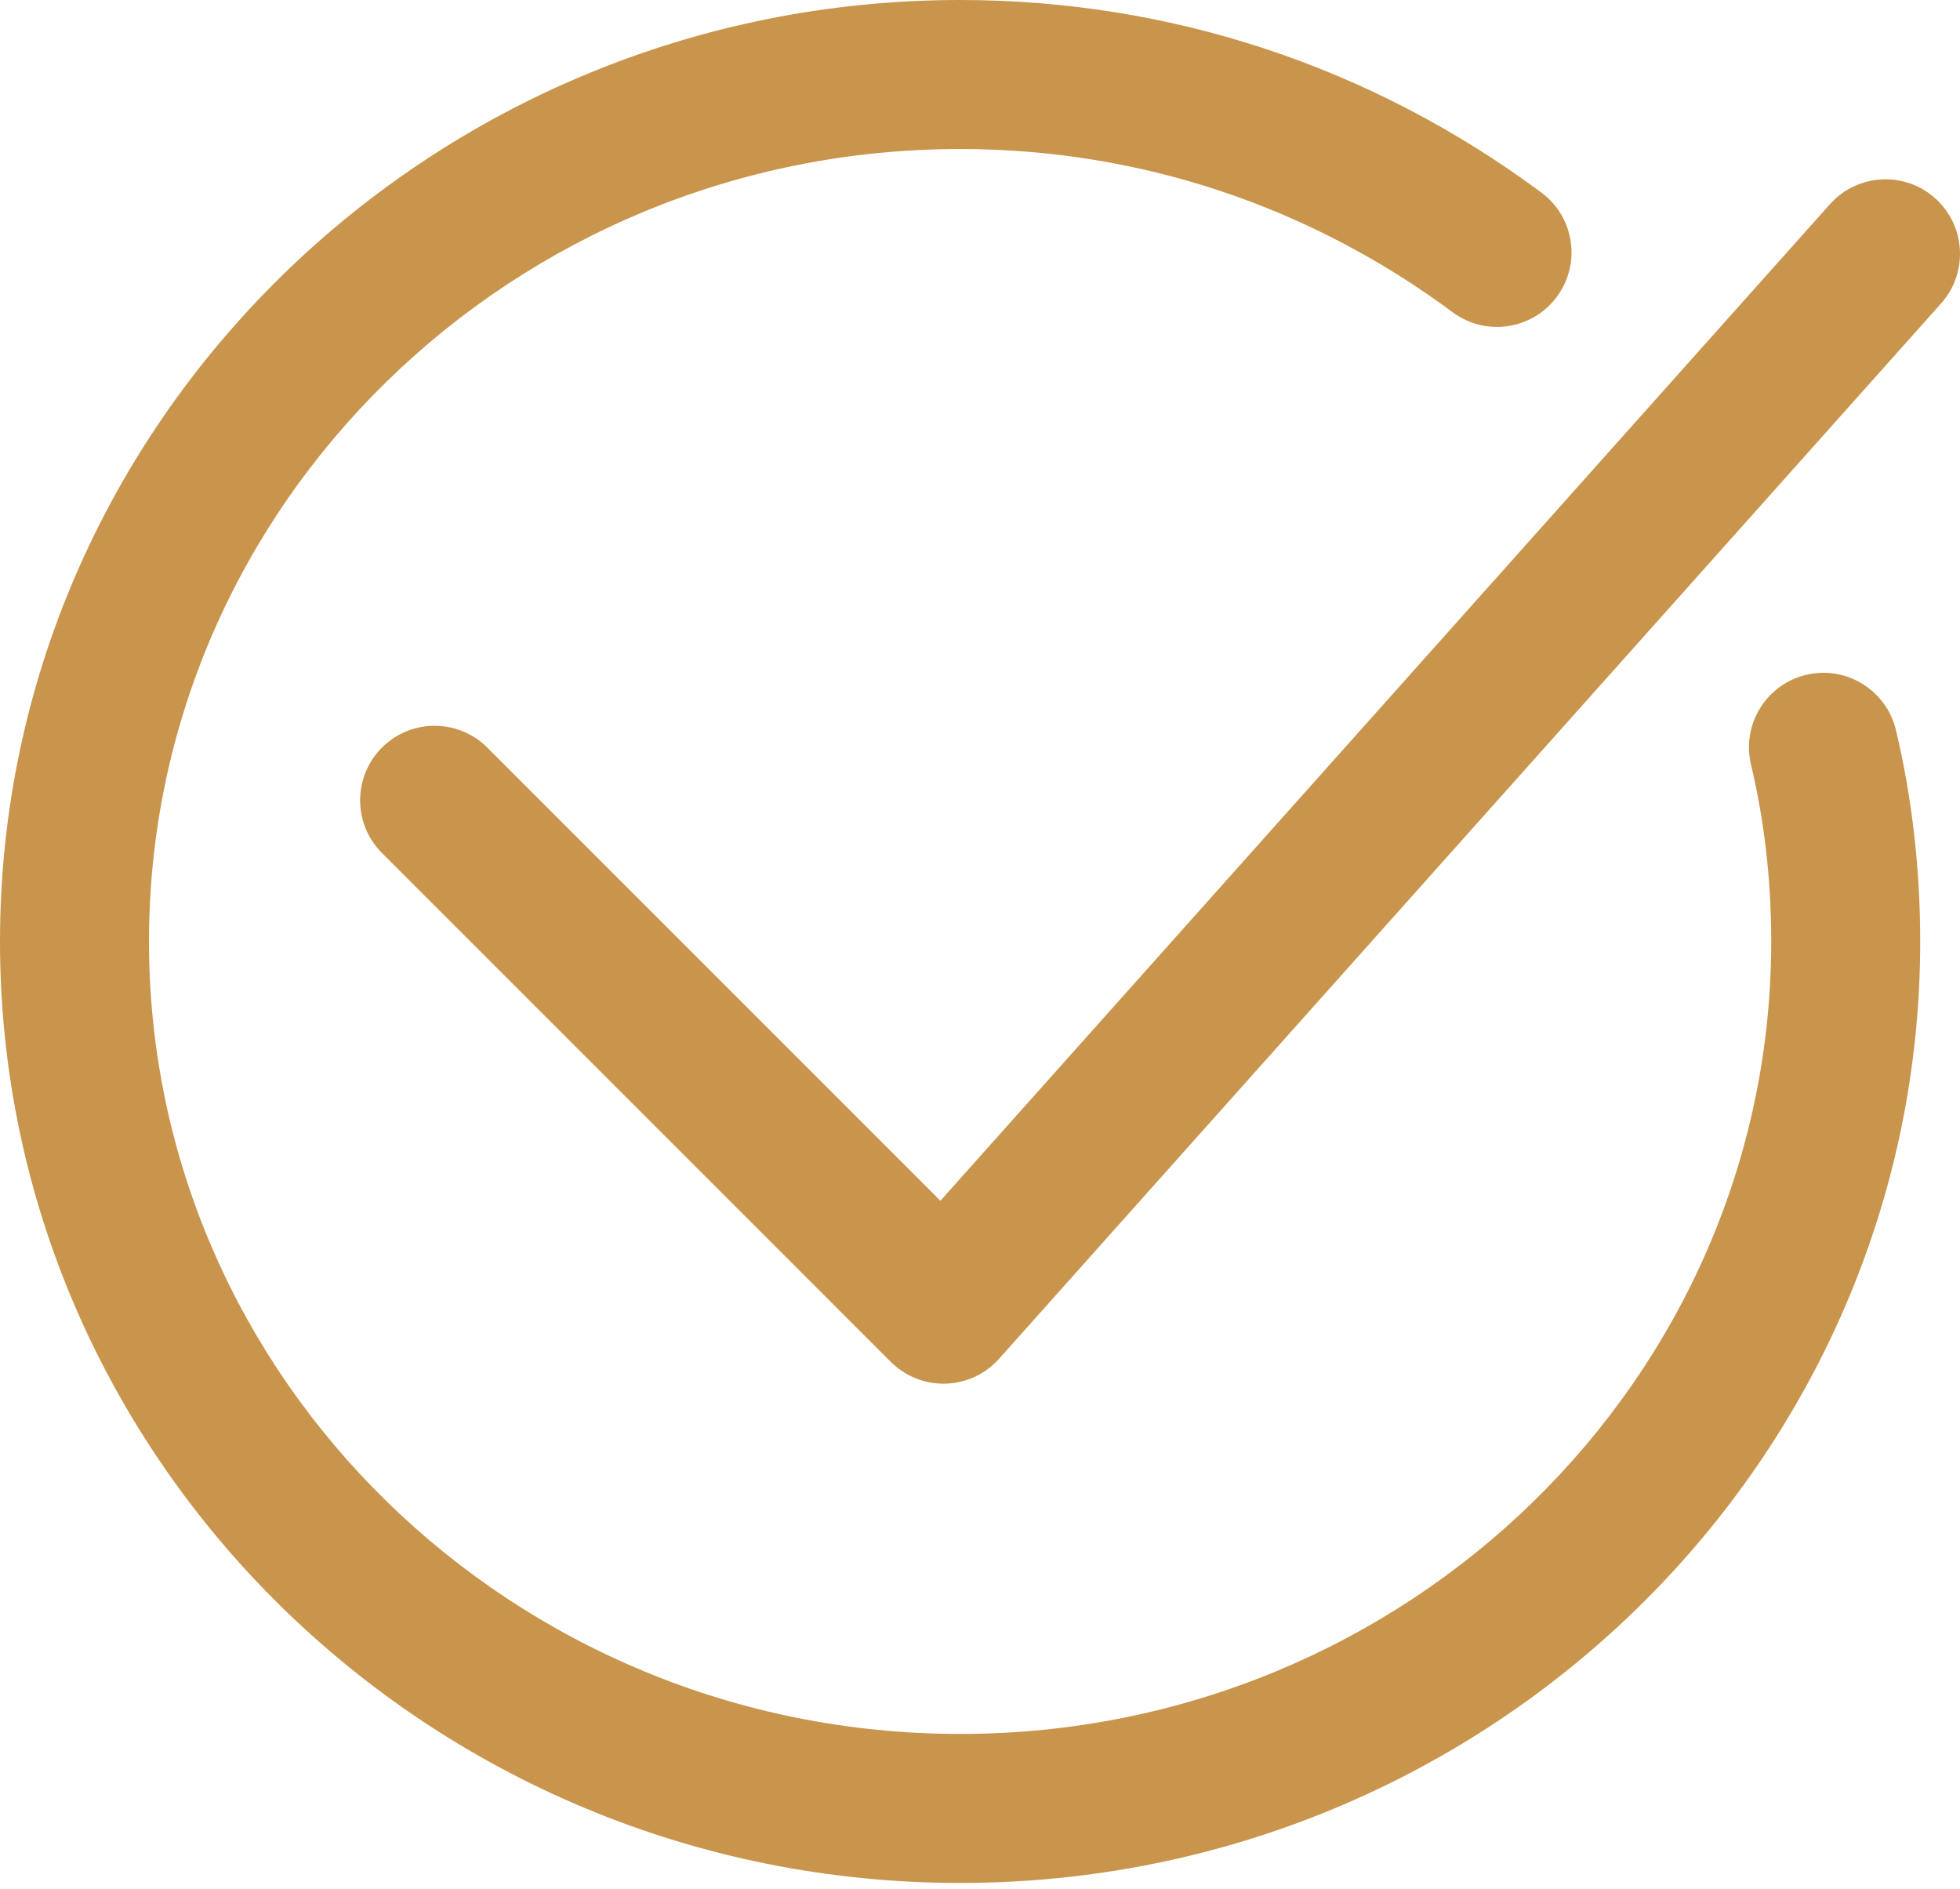
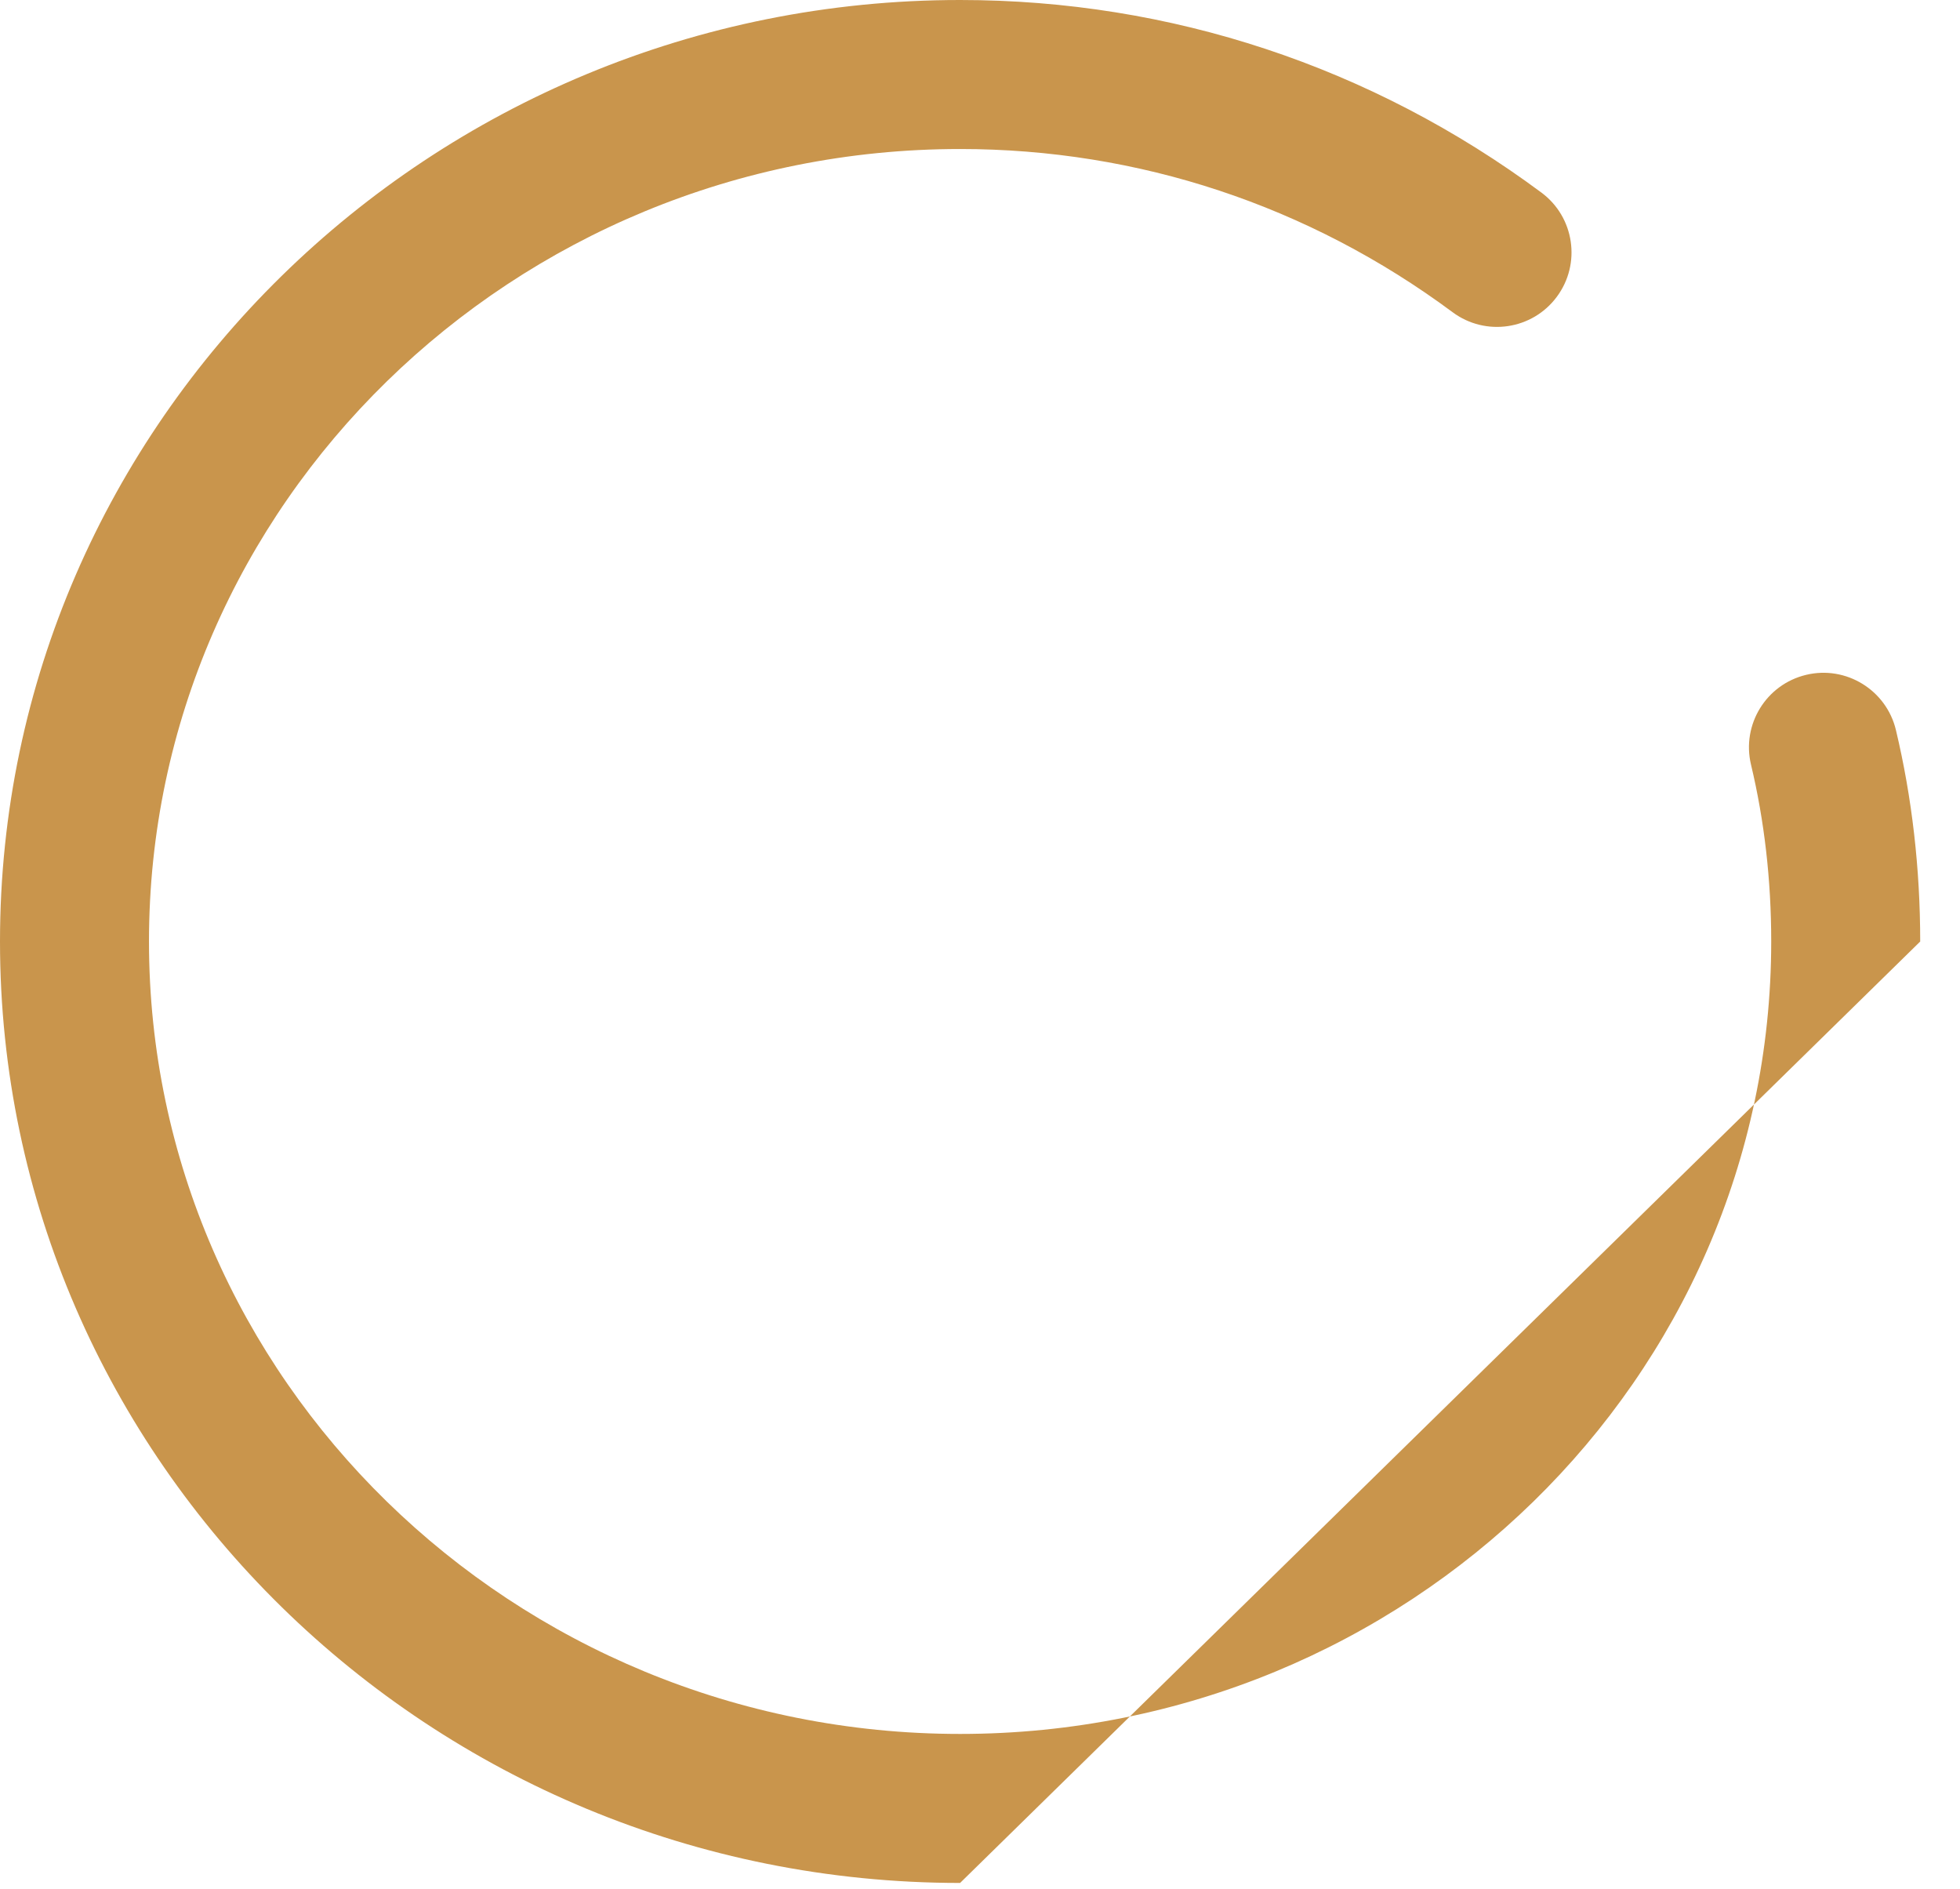
<svg xmlns="http://www.w3.org/2000/svg" viewBox="1959 2460.5 82 79" width="82" height="79">
-   <path fill="#c9954c" stroke="none" fill-opacity="1" stroke-width="1" stroke-opacity="1" color="rgb(51, 51, 51)" font-size-adjust="none" id="tSvg18ff4325235" title="Path 21" d="M 1999.167 2539.262 C 1977.019 2539.262 1959 2521.597 1959 2499.883 C 1959 2478.167 1977.019 2460.5 1999.167 2460.5 C 2007.973 2460.5 2016.383 2463.285 2023.487 2468.555 C 2024.87 2469.58 2025.159 2471.532 2024.133 2472.914 C 2023.109 2474.295 2021.157 2474.587 2019.774 2473.561 C 2013.752 2469.094 2006.626 2466.733 1999.167 2466.733 C 1980.456 2466.733 1965.233 2481.604 1965.233 2499.882 C 1965.233 2518.159 1980.456 2533.029 1999.167 2533.029 C 2017.879 2533.029 2033.102 2518.159 2033.102 2499.882 C 2033.102 2497.322 2032.817 2494.833 2032.256 2492.483 C 2031.857 2490.809 2032.89 2489.128 2034.564 2488.728 C 2036.232 2488.328 2037.918 2489.361 2038.319 2491.036 C 2038.993 2493.86 2039.335 2496.836 2039.335 2499.883C 2039.334 2521.597 2021.316 2539.262 1999.167 2539.262Z" />
-   <path fill="#c9954c" stroke="none" fill-opacity="1" stroke-width="1" stroke-opacity="1" color="rgb(51, 51, 51)" font-size-adjust="none" id="tSvg77d88dbbf2" title="Path 22" d="M 1998.472 2518.378 C 1997.647 2518.378 1996.854 2518.051 1996.268 2517.466 C 1989.171 2510.37 1982.075 2503.274 1974.979 2496.179 C 1973.762 2494.962 1973.762 2492.989 1974.979 2491.772 C 1976.196 2490.555 1978.169 2490.554 1979.386 2491.772 C 1985.705 2498.09 1992.024 2504.408 1998.343 2510.727 C 2010.748 2496.831 2023.153 2482.936 2035.559 2469.041 C 2036.706 2467.757 2038.677 2467.646 2039.959 2468.792 C 2041.243 2469.938 2041.355 2471.908 2040.209 2473.192 C 2027.071 2487.907 2013.934 2502.622 2000.797 2517.337 C 2000.226 2517.977 1999.417 2518.353 1998.561 2518.377C 1998.53 2518.378 1998.501 2518.378 1998.472 2518.378Z" />
+   <path fill="#c9954c" stroke="none" fill-opacity="1" stroke-width="1" stroke-opacity="1" color="rgb(51, 51, 51)" font-size-adjust="none" id="tSvg18ff4325235" title="Path 21" d="M 1999.167 2539.262 C 1977.019 2539.262 1959 2521.597 1959 2499.883 C 1959 2478.167 1977.019 2460.5 1999.167 2460.5 C 2007.973 2460.5 2016.383 2463.285 2023.487 2468.555 C 2024.87 2469.58 2025.159 2471.532 2024.133 2472.914 C 2023.109 2474.295 2021.157 2474.587 2019.774 2473.561 C 2013.752 2469.094 2006.626 2466.733 1999.167 2466.733 C 1980.456 2466.733 1965.233 2481.604 1965.233 2499.882 C 1965.233 2518.159 1980.456 2533.029 1999.167 2533.029 C 2017.879 2533.029 2033.102 2518.159 2033.102 2499.882 C 2033.102 2497.322 2032.817 2494.833 2032.256 2492.483 C 2031.857 2490.809 2032.89 2489.128 2034.564 2488.728 C 2036.232 2488.328 2037.918 2489.361 2038.319 2491.036 C 2038.993 2493.86 2039.335 2496.836 2039.335 2499.883Z" />
  <defs> </defs>
</svg>